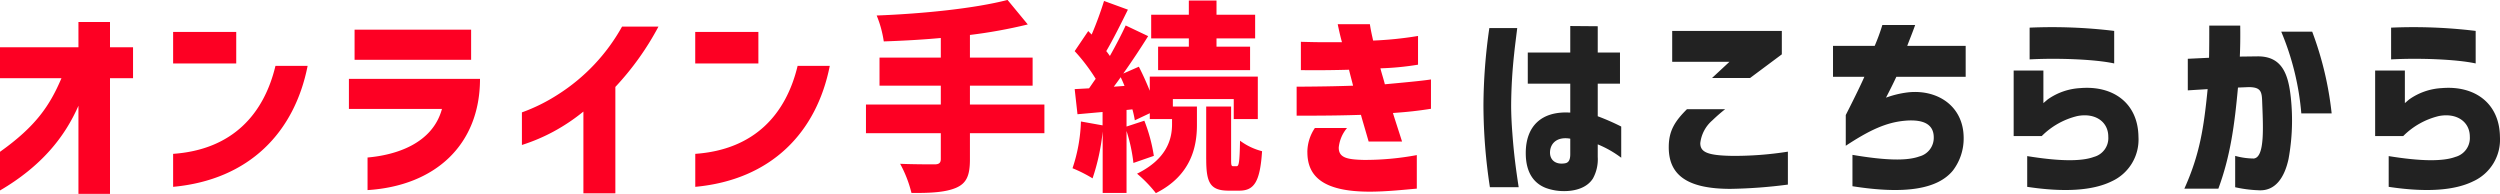
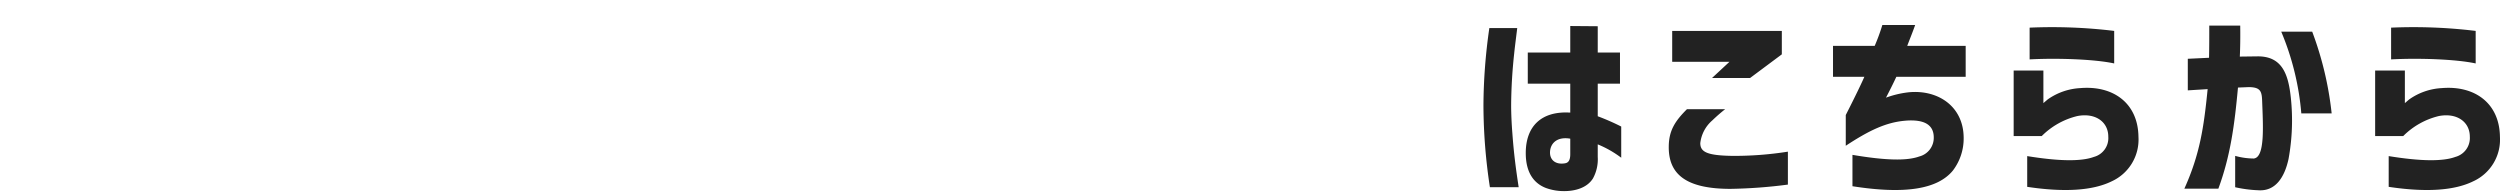
<svg xmlns="http://www.w3.org/2000/svg" id="btn_title.svg" width="444.909" height="34.5" viewBox="0 0 444.909 34.5">
  <defs>
    <style>
      .cls-1 {
        fill: #fd0023;
      }

      .cls-1, .cls-2 {
        fill-rule: evenodd;
      }

      .cls-2 {
        fill: #222;
      }
    </style>
  </defs>
-   <path id="オンライン手続き" class="cls-1" d="M751.991,2253.91v15.69h5.616v-20.59h4.1v-5.51h-4.1V2239h-5.616v4.5H738.025v5.51h10.943c-2.088,4.9-4.572,8.57-10.943,13.1v6.88C745.476,2264.63,749.58,2259.41,751.991,2253.91Zm16.85-7.53h11.231v-5.61H768.841v5.61Zm0,21.96c13.57-1.26,21.6-9.72,23.937-21.53h-5.723c-2.052,8.57-7.631,14.91-18.214,15.66v5.87Zm34.6-5.22v5.8c12.058-.76,20.013-8.07,20.013-19.8H800.125v5.36h16.558C814.991,2260.71,808.4,2262.69,803.437,2263.12Zm-2.3-17.39h20.733v-5.36H801.133v5.36Zm40.715,9.22v14.54h5.687v-18.93a50.078,50.078,0,0,0,7.667-10.73h-6.479a33.706,33.706,0,0,1-11.375,12.06,31.489,31.489,0,0,1-6.443,3.2v5.8a32.812,32.812,0,0,0,5.615-2.38A34.011,34.011,0,0,0,841.848,2254.95Zm19.909-8.57h11.231v-5.61H861.757v5.61Zm0,21.96c13.57-1.26,21.6-9.72,23.937-21.53h-5.723c-2.052,8.57-7.631,14.91-18.214,15.66v5.87Zm62.132-9.54v-5.11H910.643v-3.35H921.8v-5H910.643v-4.03a88.732,88.732,0,0,0,10.295-1.87l-3.6-4.36c-5.831,1.51-14.974,2.45-23.289,2.77a19.359,19.359,0,0,1,1.26,4.61c3.239-.11,6.7-0.29,10.151-0.61v3.49H894.553v5H905.46v3.35H892.141v5.11H905.46v4.57c0,0.72-.324.97-1.116,0.97s-3.744,0-6.12-.1a21.56,21.56,0,0,1,2.016,5.18c3.42,0.04,6.047-.11,7.919-0.9,1.836-.79,2.484-2.12,2.484-5.04v-4.68h13.246Zm25.706-16.88v1.47h-5.472v4.18H960.5v-4.18h-5.975v-1.47H961.4v-4.21h-6.875v-2.52H949.6v2.52h-6.7v4.21h6.7Zm-20.7,23.11a24.385,24.385,0,0,1,3.564,1.8,37.786,37.786,0,0,0,1.8-8.35v10.94h4.247V2258.4a29.079,29.079,0,0,1,1.224,5.69l3.635-1.26a29.132,29.132,0,0,0-1.691-6.26l-3.168,1.04v-2.95l1.044-.11a17.641,17.641,0,0,1,.432,1.95l2.664-1.26v1.04h3.959v0.9c0,2.56-.828,6.16-6.227,8.82a22.918,22.918,0,0,1,3.347,3.46c6.336-3.17,7.308-8.36,7.308-12.13v-3.28h-4.284v-1.33h10.835v3.56h4.283v-7.56H942.648v2.52c-0.576-1.44-1.26-2.95-1.944-4.28l-2.772,1.22c1.548-2.19,3.1-4.53,4.428-6.66l-4-1.9c-0.756,1.65-1.764,3.56-2.808,5.43-0.216-.29-0.4-0.58-0.647-0.86,1.187-2.02,2.591-4.83,3.851-7.38l-4.247-1.55a61.863,61.863,0,0,1-2.2,5.98l-0.612-.62-2.412,3.57a32.365,32.365,0,0,1,3.744,4.93c-0.432.57-.792,1.15-1.188,1.69l-2.556.14,0.5,4.47,4.464-.4v2.38l-3.852-.69A28.611,28.611,0,0,1,928.9,2265.03Zm7.343-14.51c0.4-.54.828-1.11,1.224-1.69,0.252,0.5.468,1.01,0.684,1.55Zm16.45,12.92c0,4.14.684,5.58,4,5.58h1.872c2.627,0,3.707-1.51,4.067-7.02a11.263,11.263,0,0,1-3.923-1.87c-0.072,3.96-.216,4.54-0.612,4.54h-0.576c-0.36,0-.4-0.15-0.4-1.26v-9.36H952.69v9.39Zm28.909-3.16h5.94c-0.324-1.05-1.332-4.11-1.62-5.08,2.556-.18,4.283-0.36,6.767-0.75v-5.22c-1.188.18-2.736,0.36-8.207,0.86-0.252-1.01-.54-1.84-0.792-2.84a50.192,50.192,0,0,0,6.695-.65v-5.11a64.4,64.4,0,0,1-7.991.82c-0.252-1.15-.4-1.76-0.576-2.91h-5.723c0.288,1.4.576,2.59,0.756,3.2H973.32c-1.043,0-2.3-.03-3.779-0.07v5.04c0.36,0,3.528.07,8.567-.07,0.216,0.93.54,2.09,0.72,2.84-3.2.11-5.759,0.15-10.043,0.18v5.15c1.224,0,6.011.04,11.447-.14C980.448,2256.35,980.7,2257.15,981.6,2260.28Zm-10.906,1.9c0,4.32,2.843,7.02,11.086,7.02,3.024,0,6.264-.36,8.387-0.54v-5.97a50.382,50.382,0,0,1-9.43.86c-2.988-.07-4.464-0.39-4.464-2.19a6.369,6.369,0,0,1,1.476-3.49h-5.723A7.712,7.712,0,0,0,970.693,2262.18Z" transform="translate(-738.031 -2235.09)" />
  <path id="はこちらから" class="cls-2" d="M1016.4,2269.1c1.9,0,4.03-.54,5.11-2.24a7.06,7.06,0,0,0,.86-3.85v-2.23a18.731,18.731,0,0,1,4.18,2.38v-5.55a41.171,41.171,0,0,0-4.18-1.83v-5.8h3.96v-5.54h-3.96v-4.68l-4.89-.04v4.72h-7.56v5.54h7.56v5.15c-5.19-.32-7.92,2.48-7.92,7.2,0,3.56,1.51,5.43,3.63,6.23A9.41,9.41,0,0,0,1016.4,2269.1Zm-14.37-15.19a97.627,97.627,0,0,0,1.15,14.5h5.12c-0.54-3.56-.87-6.12-1.12-9.57-0.14-1.73-.22-3.57-0.22-5.01a90.379,90.379,0,0,1,.54-9.21c0.11-1.15.54-4.43,0.54-4.54h-4.96A98.543,98.543,0,0,0,1002.03,2253.91Zm11.85,8.17c0.1-1.62,1.4-2.7,3.6-2.31v2.77c0,1.34-.54,1.55-0.98,1.62C1014.85,2264.42,1013.8,2263.55,1013.88,2262.08Zm32.11,6.62a87.719,87.719,0,0,0,10.22-.76v-5.86a60.783,60.783,0,0,1-9.9.75c-4.46-.07-5.69-0.68-5.69-2.27a6.282,6.282,0,0,1,2.16-4.06,29.425,29.425,0,0,1,2.27-1.98h-6.8c-2.13,2.12-3.21,3.81-3.24,6.62C1034.94,2266.04,1038,2268.7,1045.99,2268.7Zm-10.37-22.61h10.19l-3.1,2.88h6.77l5.65-4.21v-4.17h-19.51v5.5Zm32.08,16.56v5.58c9.14,1.44,15.11.61,17.89-2.81a9.412,9.412,0,0,0,1.9-5.9c-0.07-5.58-4.68-8.57-9.93-7.99a17.388,17.388,0,0,0-3.89.94c0.9-1.73,1.51-2.99,1.84-3.71h12.34v-5.51h-10.4c0.43-1.15.97-2.45,1.41-3.71h-5.84a34.863,34.863,0,0,1-1.36,3.71h-7.42v5.51h5.58c-0.47,1.08-1.55,3.35-3.31,6.8v5.47c4.21-2.77,7.2-4.17,10.58-4.46,3.49-.29,5.08.79,5.08,2.99a3.429,3.429,0,0,1-2.59,3.38C1077.38,2263.73,1073.67,2263.66,1067.7,2262.65Zm31.1,0.22v5.47c6.7,1.01,11.7.65,15.01-.97a8.164,8.164,0,0,0,4.79-7.92c-0.07-6.01-4.5-9.18-10.37-8.68a11.036,11.036,0,0,0-5.79,2.02l-0.76.65v-5.8h-5.29v11.66h5a13.374,13.374,0,0,1,6.34-3.56c3.17-.61,5.5,1.01,5.5,3.67a3.461,3.461,0,0,1-2.55,3.6C1108.45,2263.84,1104.52,2263.8,1098.8,2262.87Zm0.43-17.21c4.61-.25,11.38-0.07,15.05.72v-5.79a91.736,91.736,0,0,0-15.05-.58v5.65Zm40.75,23.29c2.99,0.18,4.61-2.27,5.33-5.58a38.122,38.122,0,0,0,.4-10.94c-0.44-4.14-1.55-7.34-5.91-7.31l-3.16.04c0.07-1.55.1-3.42,0.07-5.51h-5.51c0,2.13,0,4.03-.04,5.72l-3.78.18v5.62l3.53-.22c-0.68,6.88-1.4,11.63-4.14,17.71h6.05c2.16-5.86,2.88-11.37,3.49-17.99l1.98-.08c1.87,0.04,2.23.62,2.31,2.2,0.18,4.79.54,10.29-1.48,10.51a12.5,12.5,0,0,1-3.31-.47v5.58A22.719,22.719,0,0,0,1139.98,2268.95Zm4.03-28.22a47.7,47.7,0,0,1,3.57,14.54h5.4a59.141,59.141,0,0,0-3.46-14.54h-5.51Zm19.12,22.14v5.47c6.7,1.01,11.7.65,15.01-.97a8.149,8.149,0,0,0,4.79-7.92c-0.07-6.01-4.5-9.18-10.37-8.68a11.036,11.036,0,0,0-5.79,2.02l-0.76.65v-5.8h-5.29v11.66h5a13.374,13.374,0,0,1,6.34-3.56c3.17-.61,5.51,1.01,5.51,3.67a3.48,3.48,0,0,1-2.56,3.6C1172.78,2263.84,1168.86,2263.8,1163.13,2262.87Zm0.43-17.21c4.61-.25,11.38-0.07,15.05.72v-5.79a91.736,91.736,0,0,0-15.05-.58v5.65Z" transform="translate(-738.031 -2235.09)" />
</svg>